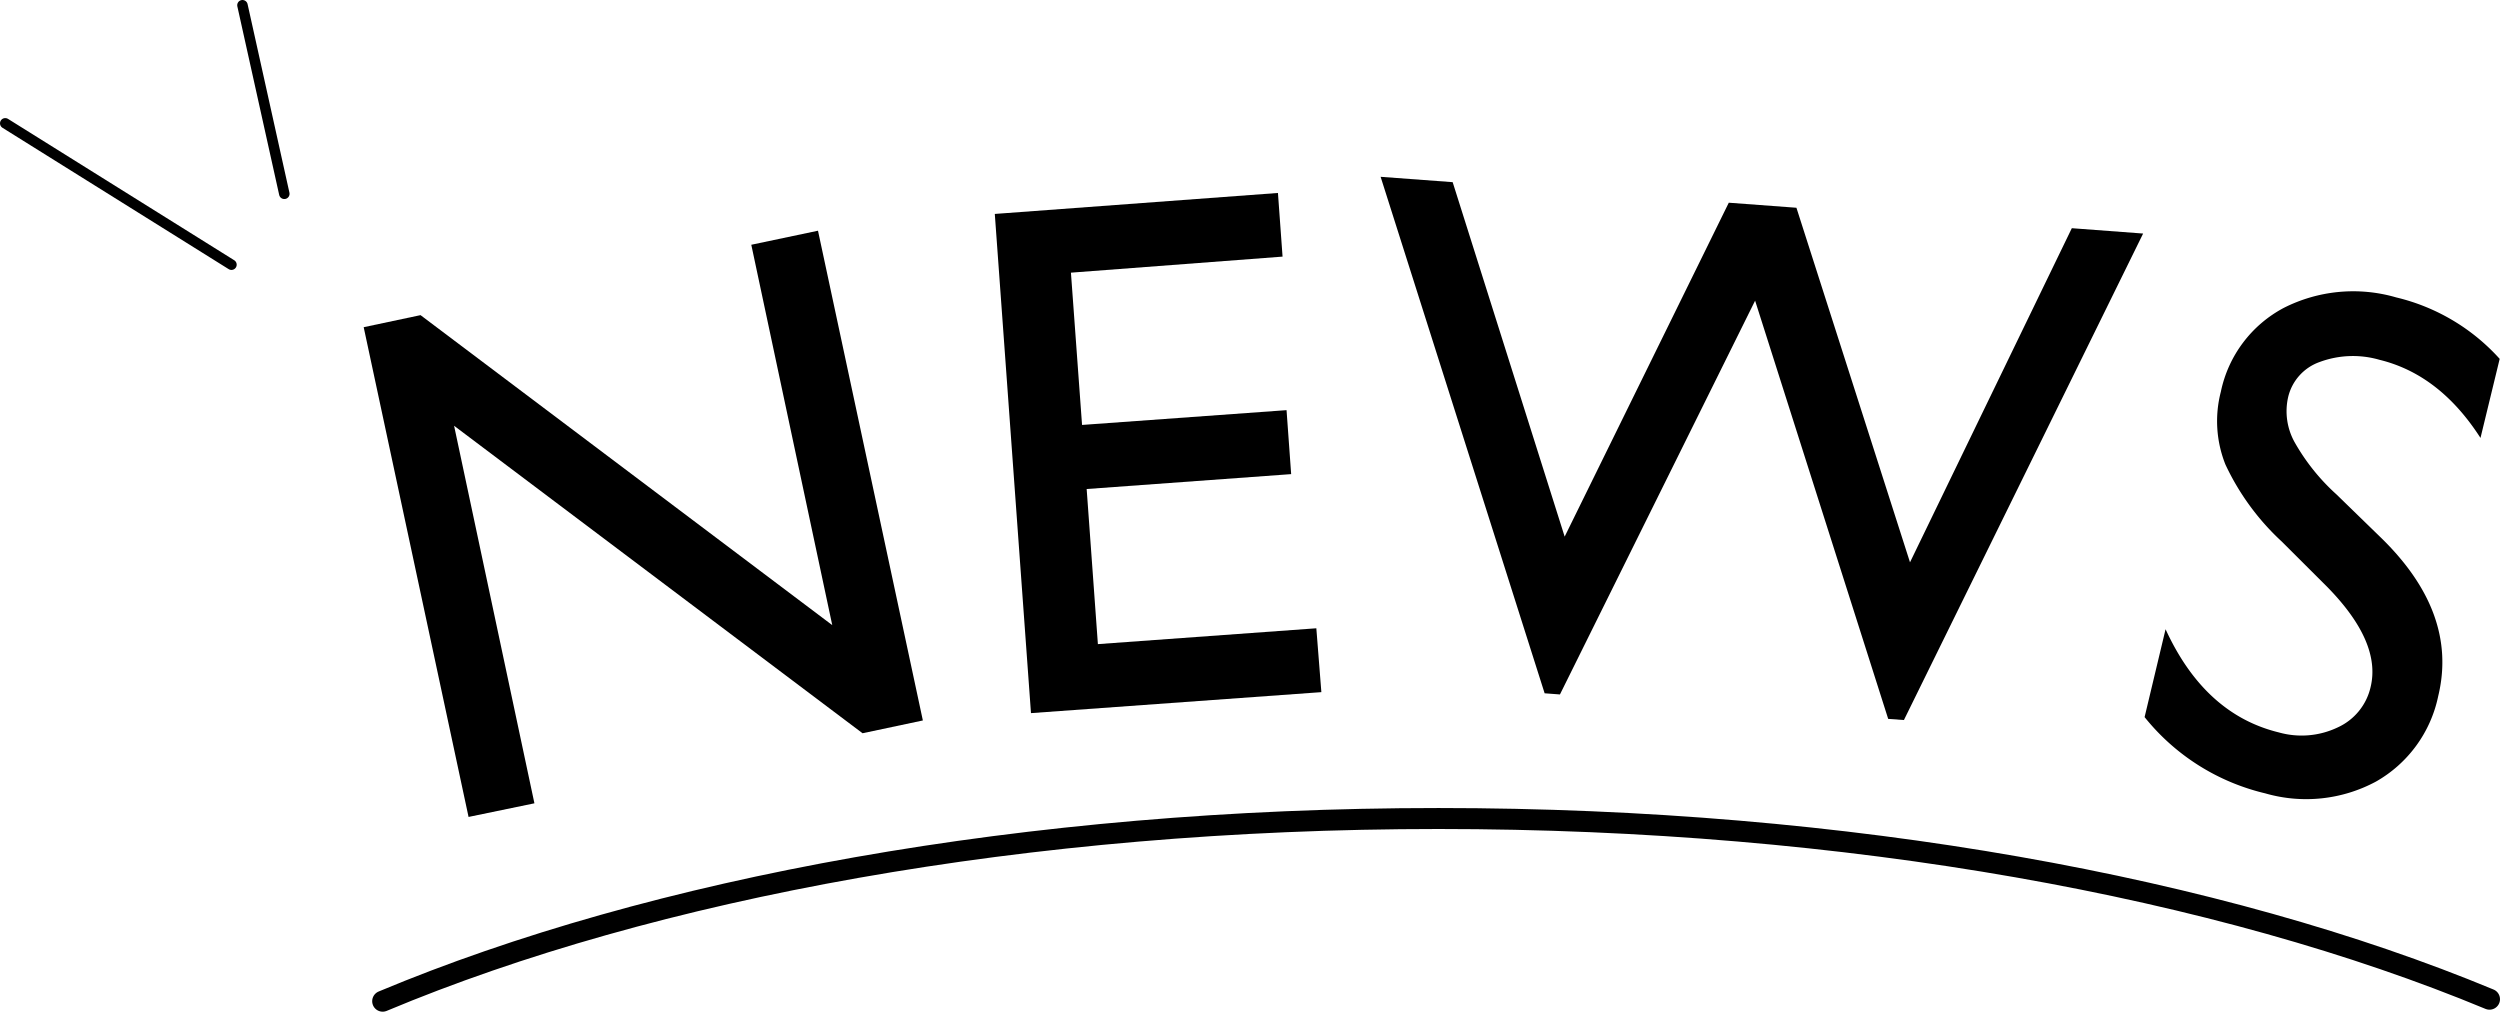
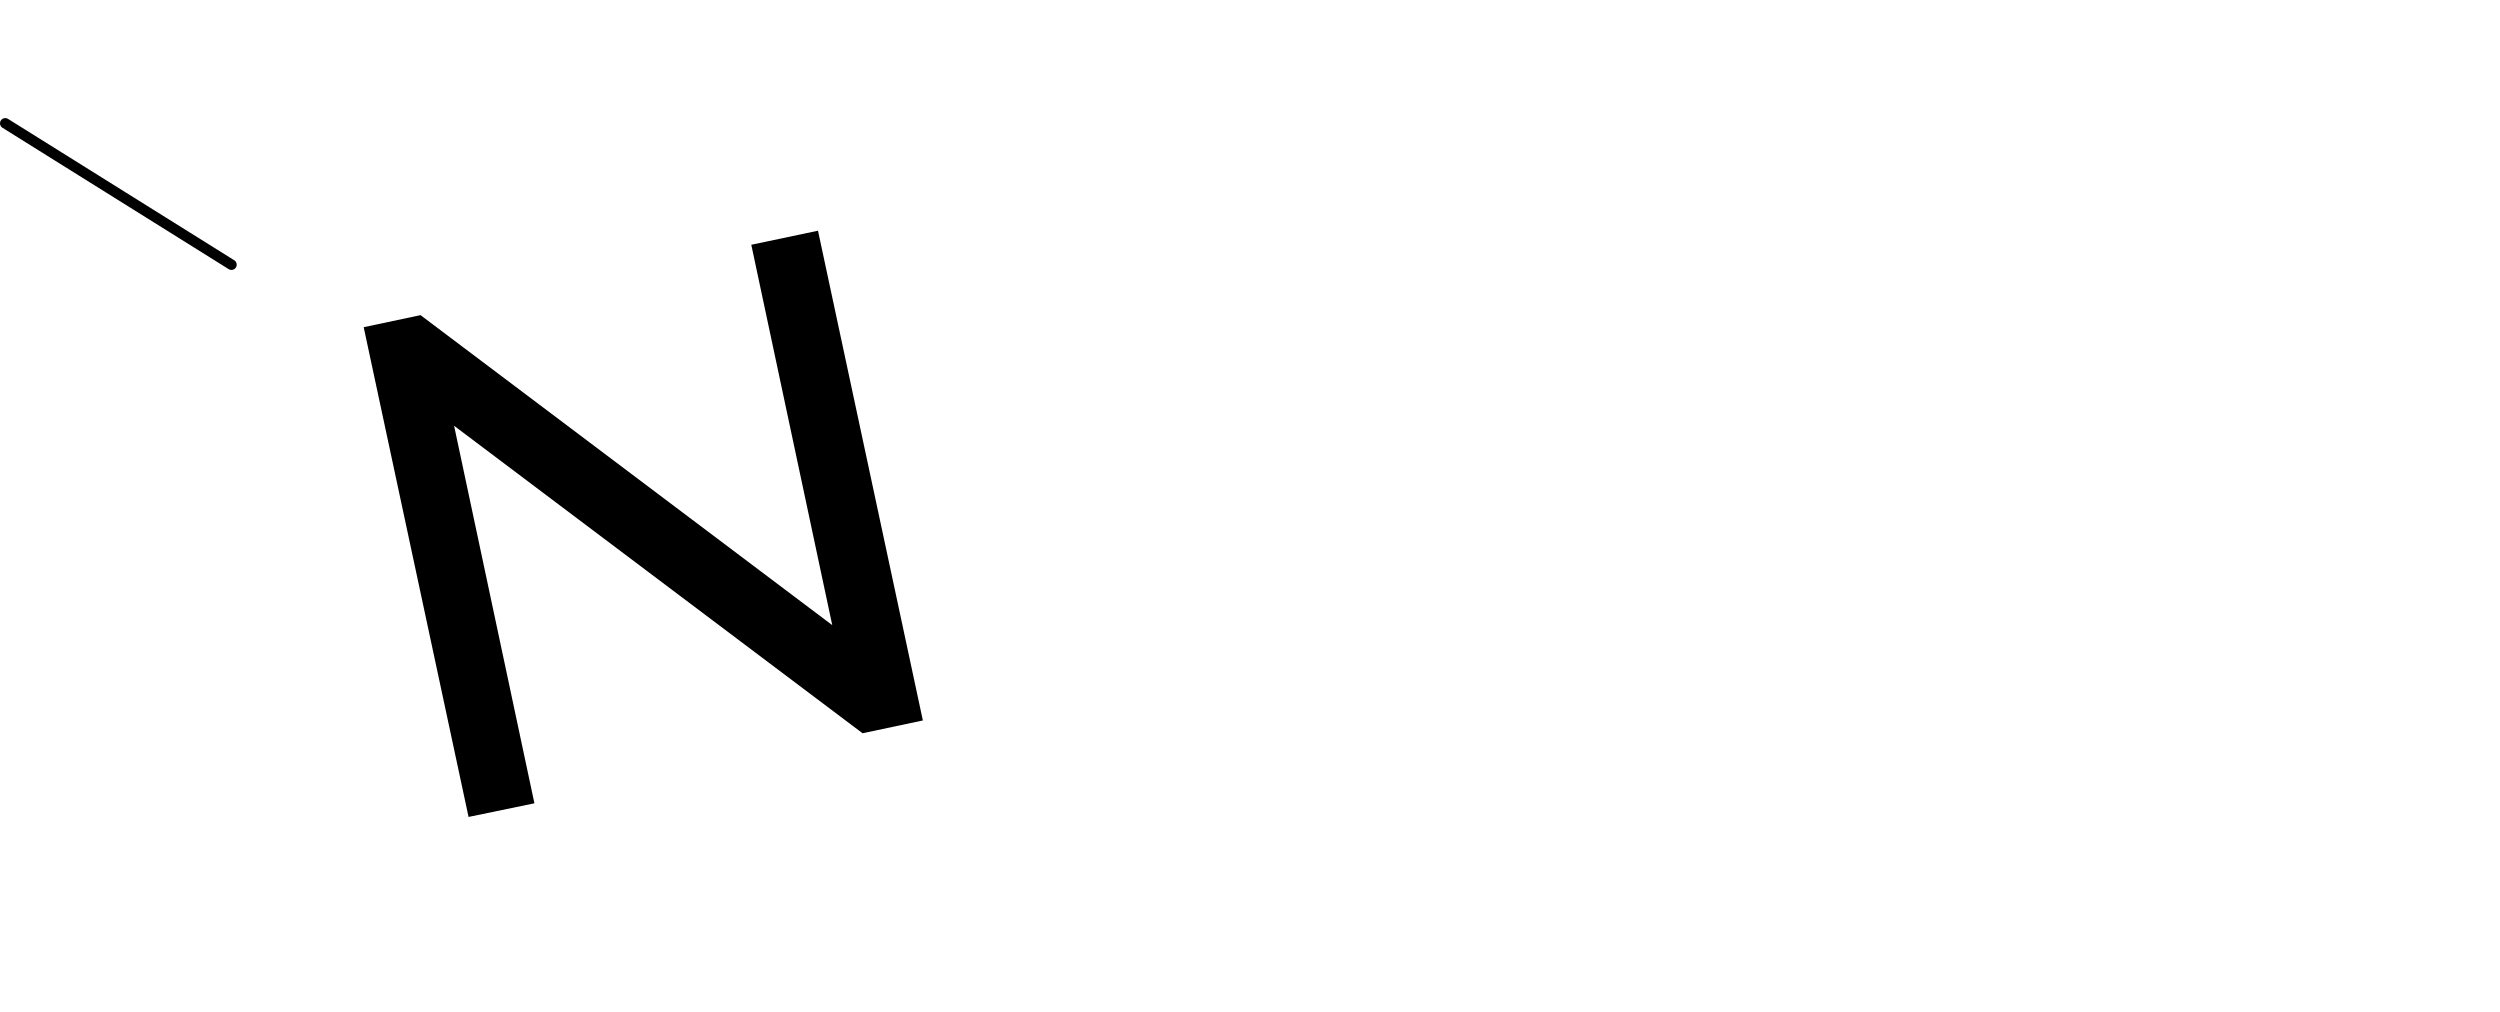
<svg xmlns="http://www.w3.org/2000/svg" viewBox="0 0 238.39 96.47">
  <defs>
    <style>.cls-1,.cls-2{fill:none;stroke:#000;stroke-linecap:round;stroke-miterlimit:10;}.cls-1{stroke-width:2px;}</style>
  </defs>
  <g id="レイヤー_2" data-name="レイヤー 2">
    <path d="M71.64,23.34,78,22l10,46.7-5.75,1.22L43.3,40.6l7.66,36L44.68,77.9l-10-46.7,5.42-1.15L79.36,59.61Z" />
-     <path d="M94.86,20.4l27-2,.44,6.07L102.12,26l1.06,14.52,19.5-1.41.44,6.1-19.5,1.42,1.07,14.79,20.83-1.51L126,66,98.31,68Z" />
-     <path d="M197.56,21.76l6.8.51L181.55,68.66l-1.5-.11L167.36,28.67,148.75,66.22l-1.46-.11L131.65,16.86l6.87.51,10.68,33.8,15.65-31.84,6.45.48,10.83,33.81Z" />
-     <path d="M221.89,55.94l-4.3-4.29a23.61,23.61,0,0,1-5.38-7.35,11.15,11.15,0,0,1-.44-6.94,11.75,11.75,0,0,1,6-8,14.64,14.64,0,0,1,10.72-1,19.29,19.29,0,0,1,9.87,5.86l-1.83,7.54c-2.57-4-5.77-6.51-9.63-7.45a9.12,9.12,0,0,0-5.71.21,4.69,4.69,0,0,0-3,3.34,6.07,6.07,0,0,0,.6,4.28,19.82,19.82,0,0,0,4,5l4.35,4.23q7.26,7.14,5.36,15a12.22,12.22,0,0,1-5.94,8.16A14.06,14.06,0,0,1,216,75.65a20.93,20.93,0,0,1-11.5-7.27L206.5,60q3.72,8.11,10.8,9.84a8,8,0,0,0,5.62-.48,5.59,5.59,0,0,0,3.13-3.84Q227.09,61.23,221.89,55.94Z" />
-     <path class="cls-1" d="M36.49,95.47C62.18,84.71,97.8,78.05,137.17,78.05c39.14,0,74.58,6.58,100.22,17.23" />
    <line class="cls-2" x1="0.5" y1="11.76" x2="22.07" y2="25.24" />
-     <line class="cls-2" x1="23.12" y1="0.5" x2="27.11" y2="18.48" />
  </g>
</svg>